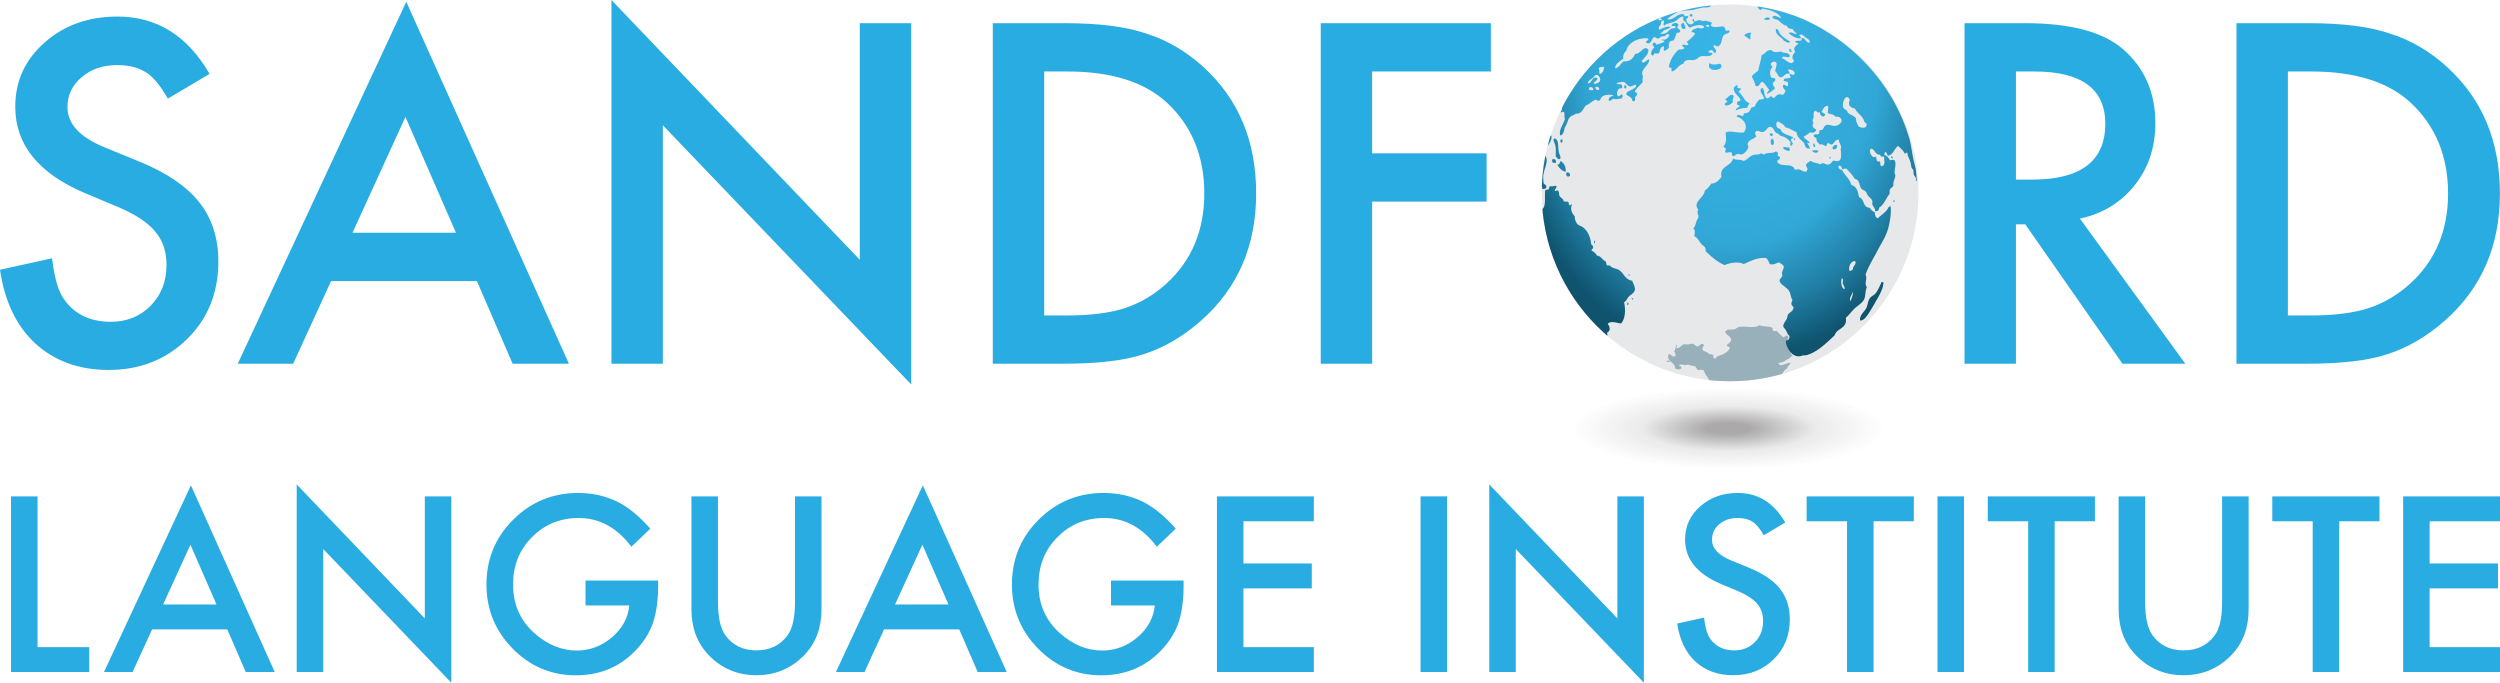
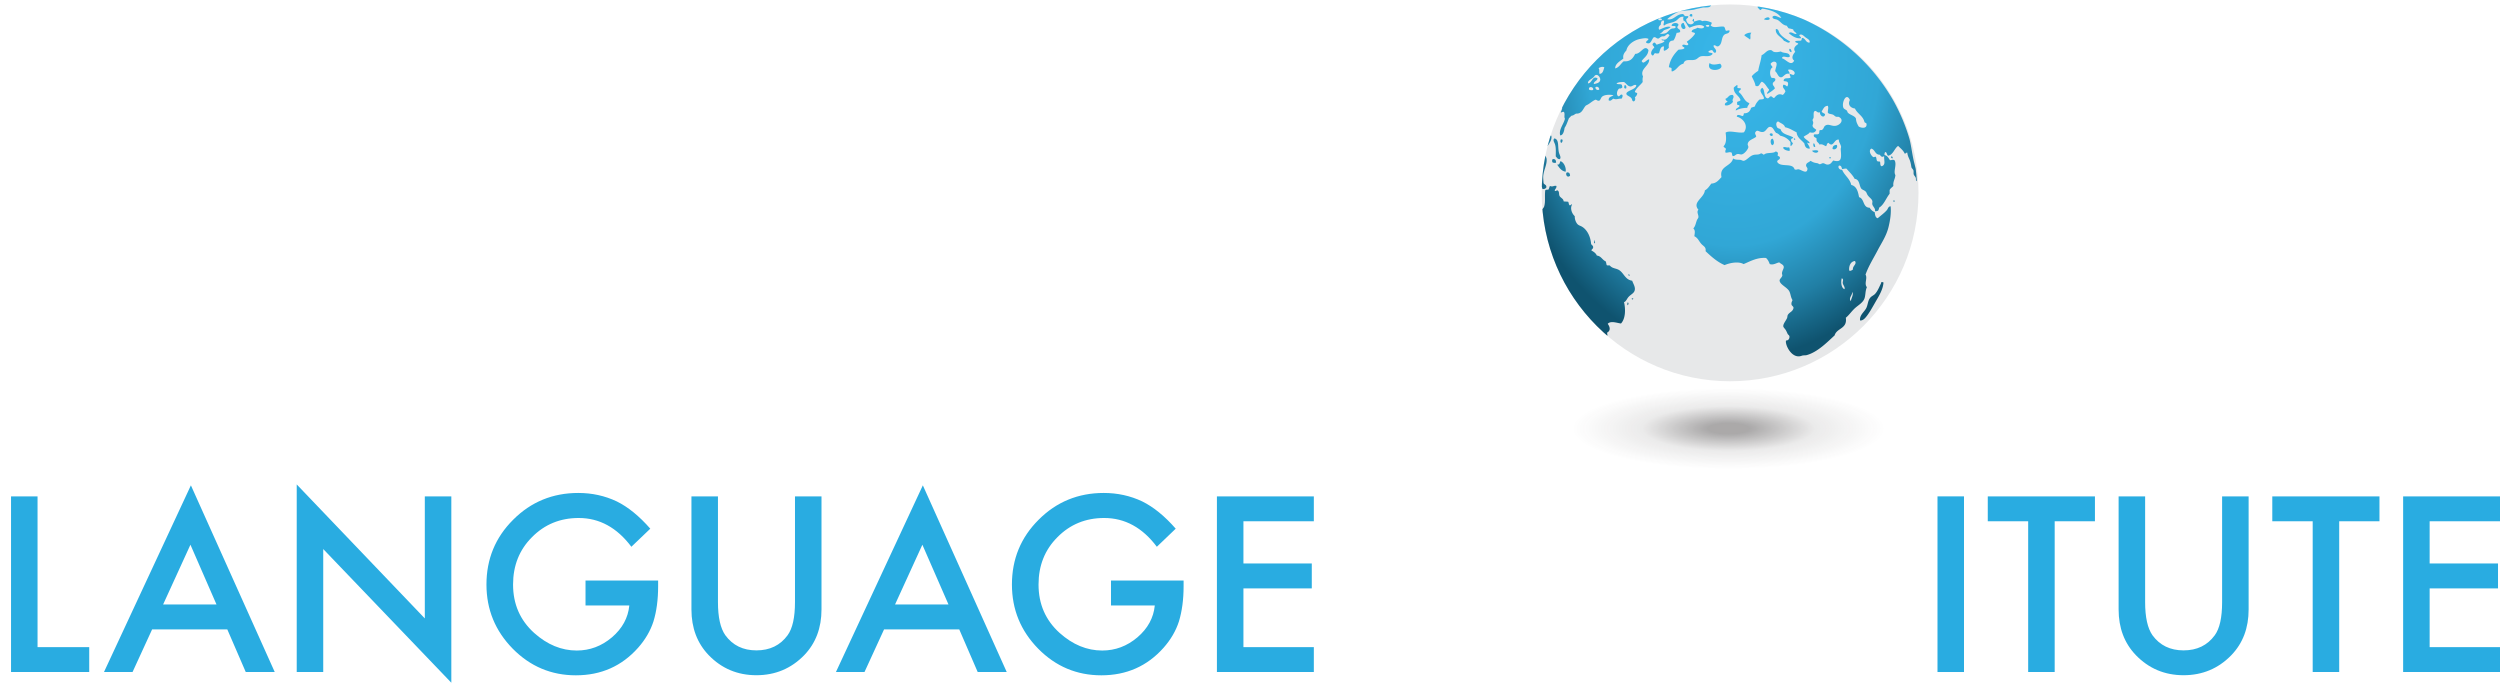
<svg xmlns="http://www.w3.org/2000/svg" viewBox="0 0 2461 672" fill-rule="evenodd" clip-rule="evenodd" stroke-linejoin="round" stroke-miterlimit="1.414">
  <g transform="translate(-2343.09 -1894.477) scale(2.044)">
    <circle cx="1979.55" cy="1019.73" r="90.734" fill="rgb(231,232,233)" />
    <clipPath id="a">
      <circle cx="1979.55" cy="1019.73" r="90.734" />
    </clipPath>
    <g clip-path="url(#a)">
-       <path d="M1969.485 1109.91c-.51-.76-1.042-1.962-1.482-2.303-.54-.42-.831-2.333-1.472-2.573-.791-.29-1.832.12-2.453 0-.52-.09-.871-1.592-1.472-1.782-1.252-.4-2.383-.2-3.274-.951-1.552 1.111-3.285-.651-4.586.48 2.713.981 1 2.734-1.633 1.572.06-3.204-4.586-3.384-3.114-6.919 1.432-.11 1.212 1.352 2.784 1.102.991-.641.24-2.013-.32-2.514 1.111-.76.7-2.373 1.141-3.144.731.26.03 1.082 0 1.572 1.712.36 2.343-1.351 3.435-1.732.63-.21 1.341.07 2.293 0 .83-.06 1.431-.43 2.122-.31.992.18 1.482 1.331 2.454 1.251 1.111-.08 1.762-2.072 2.943-.78.02 1.19-.78 1.1-.65 2.042.21 1.522 2.693 1.111 3.274 2.513.881-.11 1.342.18 1.962.32.02.712-.16 1.623.491 1.723 1.101.17.961-.851 1.632-1.102 2.553-.74 4.867-1.712 5.898-3.925-.01-.93-1.492-.46-1.472-1.412.781-.82 1.942-1.281 2.123-2.673-.4-1.822-2.474-2.023-2.944-3.775.991-1.512 2.763-.831 4.416-1.091.79-.13 1.201-.872 1.962-1.102 3.084-.941 7.53 1.021 10.143-.941 1.633.831 4.637.36 6.219 1.252.26.33.12 1.04.33 1.411.49.21 1.252.16 1.963.16.64 1.322 2.042 1.913 2.943 2.984.892.02.771-.94 1.803-.78 1.001.3.64 1.772.16 2.353.64.01 1.412 1.982 1.923 3.945.68.45.54 1.692.86 2.493-.14.04-.25.12-.36.18.09.951-.02 1.442-.46.921-.41.13-.41.651-.651.942-1.372.41-2.193 1.351-3.435 1.892-.72.31-2.072.02-2.143.961.23-.05.511 0 .671.13-.05.15-.19.23-.37.28 1.782.582 3.995-1.13 5.437-1.06-.24 1.241-1.412 1.572-1.632 2.833-.951.37-1.672 1.522-2.393 2.614-7.94 2.283-16.332 3.494-25.013 3.494-3.394 0-6.749-.18-10.053-.55zm-18.995-8.7c-.59-.091-1.452.03-1.472-.542.51-.29 1.682-.19 1.472.541zm58.537-6.43c-.16-.1-.36-.17-.611-.17-.2.942.68 1.883.49 2.984.3.04.471-.04.621-.14-.07-.71-.25-1.692-.5-2.673z" fill="rgb(152,176,185)" />
      <path d="M2070.12 935.191c-.67-.233-.29-1.04-.51-1.596-.24-.63-.8-1.062-.98-1.634-.18-.599.02-1.377-.16-1.961-.18-.586-.89-.992-.98-1.634-.18-1.186-.34-1.978-.65-2.942-.42-1.258-1.1-2.105-1.31-3.921-.64-.196-.9.826-1.31.326-.69-1.538-2.01-2.456-3.1-3.594-1.87 1.297-2.24 4.084-4.74 4.738-.75-.287-.55-1.519-1.31-1.797-.48.176-.53.778-.49 1.47 1.41.279 1.91 1.465 2.61 2.452.75.118 1.45-.558 2.29.163 1.08 2.195-.77 5.217.33 7.026-.17 2.091-1.23 2.988-.98 5.229-.6.656-1.4 1.106-1.8 1.961v1.798c-1.76 2.157-2.65 5.188-5.06 6.699-.02.641-.29 1.019-.5 1.471-.59.091-.97.395-1.47.163.25-1.392-1.06-2.155-1.3-3.268-.12-.525.15-1.107 0-1.634-.28-.976-1.24-1.48-2.13-2.614-.45-.574-.63-1.44-.98-1.798-.84-.864-1.8-.892-2.28-1.634-.99-1.503-.67-4.275-3.11-4.575-1.01-1.936-2.59-3.294-3.92-4.902-.89-.125-1.32.201-2.13.163-.24-.796-.35-1.718-1.47-1.634-.76.713.2 2.229 1.47 1.961 1.12 2.802 3.7 4.151 4.42 7.353 2.59.622 3.25 3.172 3.75 5.883 2.67.706 1.71 5.047 5.07 5.065.64.89 1.31 1.739 2.45 2.124.19 1.287.28 2.668 1.47 2.942 1.45-1.299 3.15-2.447 4.41-3.922.53-.618.67-1.837 1.8-1.797.32 3.335-.25 6.734-.98 9.804-1.07 4.479-3.38 7.717-5.23 11.275-1.95 3.763-4.41 7.601-5.88 11.765 1.09 1.794-.79 4.264.65 6.046-.84 1.92-.56 3.702-1.14 5.392-.67 1.935-2.75 3.133-4.25 4.413-1.86 1.582-3.11 3.604-4.74 4.904.82 5.44-4.39 4.87-5.39 8.5-3.23 2.91-8.02 7.98-13.4 9.47-.74.21-1.59.01-2.45.33-4.85 1.79-8.15-5.6-7.52-7.35 1.39.01 1.72-1.21 1.64-1.97-.06-.54-.56-.71-.82-1.14-.25-.41-.54-1.26-.98-1.96-.35-.55-1.08-1.25-1.15-1.63-.2-1.25 1.13-2.61 1.8-4.09.14-.29.16-1.162.33-1.47.82-1.464 2.42-1.517 2.78-3.431-.06-.814-.81-.937-.98-1.634-.14-1.003.26-1.48.49-2.124-.92-1.452-.8-2.629-1.47-4.086-.96-2.063-4.75-3.372-4.74-5.392 0-.683 1.07-1.349 1.3-2.288.07-.269-.19-.832-.16-1.144.13-1.444 1.06-2.33.82-3.268-.25-.953-1.22-1.118-2.13-1.961-1.49.276-2.74 1.397-4.57.817-.42-1.156-.95-2.214-1.8-2.941-4.28-.342-7.62 1.629-10.78 2.941-2.52-1.456-6.77-.544-9.15.491-3.68-1.606-6.43-4.143-9.15-6.7.34-1.989-.98-2.353-1.97-3.432-1.36-1.488-1.62-2.882-3.43-3.758.22-1.632.53-2.796-.49-3.758.93-1.011 1.03-1.973 1.64-3.758.25-.734.77-1.137.81-1.634.11-1.264-1.03-2.526 0-3.595-3.13-3.665 2.75-5.616 3.11-9.315 1.39-.735 2.16-2.084 3.1-3.268 2.55-.125 3.57-1.773 4.9-3.104-1.19-5.487 4.71-5.029 5.56-8.988 1.06.657 1.78.591 3.27.654.75.032 1.37.541 1.8.49 1.42-.169 2.79-2.206 4.57-2.778 1.43-.458 2.5.088 3.76-.817.71-.004.9.522 1.47.654 1.15-1.307 4.51-.39 5.72-1.634.34.204.69.4.98.654.07.561-.06.915-.16 1.307.29.472 1.11.417 1.14 1.144.01 1.102-1.34.838-1.31 1.961 1.46 2.873 7.42.23 8.34 3.594.9.42 1.25-.106 1.96 0 1.31.198 4.05 2.525 4.25-.163.05-.695-.73-1.068-.66-1.797.13-1.293 1.25-1.238 2.13-2.125 1.17.615 1.37.869 3.27 1.144.42.061.89.488 1.14.49.58.006 1.07-.506 1.63-.49.68.02 1.32.624 1.96.654 1.59.074 1.97-.865 2.94-1.961 4.15 1.13 3.93-1.079 3.6-5.392-.03-.396.23-.996.16-1.308-.26-1.317-1.33-2.443-.98-3.268-2.35-.716-2.65 4.15-5.06 1.471-.8.129-.77 1.08-1.15 1.634-1.21-.4-1.63-1.176-3.26-.817-.3-1.067-1.61-1.114-1.31-2.778-.28-.809-1.68-.505-1.31-1.961.42-.399 1.71.073 2.13-.327.68-.129.31-1.316.65-1.797.59-.215.6.011 1.14-.164 1.11-.933.71-1.535 1.64-2.124 1.47-.935 2.87.369 4.74.164 2.2-.243 4.5-2.752 1.79-4.249-.4-.223-1.06-.019-1.47-.163-.55-.196-.94-.765-1.47-.981-.93-.381-2.01-.224-2.45-.98-.07-1.09.46-2.318 0-3.268-1.81.039-2.14 1.564-2.94 2.614.14.895 1.23.842 1.63 1.471-.36 2.097-2.68.754-2.45-.981-1.11.385-1.36-.301-2.12-.653-1.37.077-.79 1.977-.98 3.268-.06.372-.47.786-.49 1.144-.02.283.3.724.32 1.144.05.7-.39 1.287-.32 1.634.21 1.068 1.28 1.316 1.8 1.96-.61 1.26-1.49 1.598-3.11 1.144-.68 1.011-2.01 1.37-2.94 2.125.63 1.381 2.33 1.703 2.94 3.104-.64.095-.95-.14-1.31-.327.37 1.053 1.18 1.652 1.31 2.942-1.8.113-2.36-1.013-2.61-2.451-1.34-1.71-3.46-2.645-3.76-5.393-1.81-.859-3.36-1.984-5.56-2.451-.43-1.583-2.16-1.864-3.27-2.778-1.39.279-1.01 2.343-.32 3.105.43.276 1.03.378 1.47.654.73 2.588 3.97 2.673 6.04 3.921-.03.672-1.06.356-.98 1.144-.15 1.079.77 1.083.82 1.961-.41.298-.42.995-1.14.981v-1.798c-1.1-1.572-2.73-2.616-4.91-3.105-.56-.526-1.06-1.117-1.96-1.307-1.13-1.061-1.49-3.082-3.1-2.941-1.2.104-1.79 2.255-3.27 2.451-1.95.258-2.65-1.653-3.76.327-.09.912.49 1.145.49 1.961-1.2 1.124-3.87 1.499-4.08 3.594-.05.446.41.987.32 1.471-.18 1.063-1.86 3.136-3.1 3.432-.67.16-1.39-.277-2.12-.164-1 .154-1.24 1.074-2.29.981-.32-.386-.32-1.094-.49-1.634-1.08-.542-1.6.055-2.94 0-.29-.559-.09-1.171.16-1.634-.06-.811-1.03-.709-1.15-1.471 1.44-1.42 1.35-3.946.99-6.536 1.83-1.318 6.17.439 8.82-.164 2.41-3.264-.42-6.783-3.43-7.516.03-1.517 1.9-.515 2.61-.327.73.022.63-.788.82-1.307 2.07.057 2.98-1.046 3.43-2.615.52-.3 1.21-.427 1.8-.653.43-1.371 1.25-2.343 2.12-3.268.71-.275 1.97.008 2.29-.654-.09-1.703-3.11-3.545-.82-5.066 1.49 1.075.44 4.68 2.62 5.066.71-.106.78-.85 1.47-.981.79.029.84.789 1.63.817.95-1.064 2.02-2.433 4.09-1.47.61-.372.96-.996 1.31-1.634-.1-1.234-1.73-1.731-.99-3.268.94-.062 1.26.482 1.8.817.47-.253.65-1.434.33-1.961-.31-.566-1.28-.466-1.96-.654-.01-1.983 2.2-.955 3.27-1.634.11-.824-.51-.913-.33-1.797.67.09 1.06.468 1.8.49 1.74-1.155-.99-3.143-2.62-2.451.08.798.85.9.66 1.961-2.12-.666-2.79 1.663-4.09 1.634-1.37-.031-1.64-2.007-2.78-2.941.13-1.743 1.68-4.23-.32-4.576-.7-.119-1.26.38-1.8.817-.15 1.079.77 1.083.82 1.961-1.45.742-1.48 3.944-.33 5.066.72-.068 1.26.044 1.63.326.46 1.265-1.03 1.472-1.14 2.288-.16 1.12.75 1.149.98 2.451-1.03 1.035-2.31 1.829-3.59 2.615-.48-.866.82-1.199.81-2.125-1.18-1.211-1.8-2.992-3.43-3.758-1.15.475-1.09 2.872-3.1 1.961-.31-1.82-1.17-3.086-1.8-4.576.87-1.037 1.93-1.883 3.1-2.614.44-2.615 1.33-4.769 1.64-7.517 1.7-.705 2.47-2.58 4.41-2.451.65.044.83.62 1.47.817 1.2.368 2.19.058 3.43-.163 1.14 1.094 4.3.169 4.25 2.451-.98 1.026-3.43-.957-3.76.817 1.98.502 4.33 4.106 5.88 1.144-1.67-1.281-.52-3.07.49-4.249-1.26-1.853.3-2.973 1.47-3.758-.16-.764-1.45-.399-1.47-1.307.9-.395 1.77-.166 2.62-.327.7-.002.23-1.183.82-1.307 1.61.291 1.54 2.269 3.43 2.287.5-1.223-1-1.88-1.8-2.451-.8-.571-1.8-1.899-2.94-1.307-.55.75.83.737.65 1.634-2.45.301-4.43-1.21-5.88-2.451 1.24-1.118 2.65.8 3.76.327-.38-.876-1.48-1.023-1.64-2.124-.68-.19-1.33-.409-2.12-.491-.41-.351-.67-.859-.98-1.307-1.93-.13-2.98-2.006-4.41-2.778-.95-.509-2.44-.238-2.45-1.47 1.08-1.338 2.9.488 4.24.49-1.7-2.707-5.07-3.752-8.82-4.412-.79-.086-.72.695-1.47.653-.24-.685-1.05-.798-1.14-1.634.64-.008 1.28.012 1.91.057a89.784 89.784 0 0 1 21.07 6.43c17.86 8.279 32.71 21.691 42.47 38.895a89.929 89.929 0 0 1 7.67 18.28c.95 3.716 1.3 7.69 2.37 11.832.19.734.41 1.599.62 2.536.25 1.956.43 3.931.54 5.923zm-180.63 14.3c.36-.774 1.14-1.425 1.36-2.17.68-2.356.15-4.716.49-7.68.26-.336.82-.379 1.47-.327.42-.452.46-1.282.81-1.798 1.35.668 1.89-.355 3.11 0 .13 1.162-.71 1.359-.82 2.288.32.459.86-.225 1.31-.163 1.05.546.59 1.754.98 2.614.47 1.018 1.98 1.353 1.96 2.615.58.292 1.71.034 2.29.326.21.55.22 1.302.65 1.634.54.145.82-.8 1.15-.326-1.02 1.691-.16 4.242 1.3 5.555-.06 1.335.41 2.58.99 3.432.75 1.115 1.71 1.076 2.77 1.797 2.19 1.48 3.77 4.423 4.09 8.007.13.687.87.759.98 1.471.17 1.046-.71 1.039-.82 1.797 1.08.611 2.12 1.257 2.61 2.451 2.13.221 2.59 2.1 4.25 2.778.27.499.29 1.241.49 1.798.27.273.96.13 1.47.163 1.33 1.615 3.01 1.267 4.58 2.288 2.25 1.464 2.88 4.627 6.21 5.065.47 1.356 1.32 2.612 1.31 3.922-.03 1.989-1.6 2.387-2.94 3.759-.96.973-1.22 2.318-2.29 2.614.87 3.777.62 8.119-1.47 10.299-2.1-.28-4.94-1.44-6.38.16 1.11 1.44 1.53 3.28-.32 4.25.07.54.23 1.01.17 1.69-17.55-14.817-29.4-36.181-31.76-60.309zm164.6 34.432c-.23 3.557-2.37 6.784-4.09 9.805-1.31 2.302-2.73 4.842-4.08 6.532-.74.93-1.77 2.11-3.11 1.97-.34-2.701 2.24-4.194 3.11-6.215.72-1.695.66-3.393 1.8-4.739.67-.796 1.63-1.106 2.28-1.797 1.24-1.306 2.05-3.36 2.95-5.229-.05-.264.15-.281.16-.49.5-.118.59.167.98.163zm-123.04 9.641c.55.08.35 1.323-.17 1.307.02-.47-.09-1.069.17-1.307zm107.35-.653c.12-1.371 1.46-3.205.66-4.412.08 1.614-1.99 3.117-.66 4.412zm-105.39-1.308h.65c.19.568-.91.76-.65 0zm102.29-4.412c.43-.978-.62-1.861-.82-2.941-.13-.741.65-1.99-.49-2.288-.53 2.072-.16 4.62 1.31 5.229zm-104.09-7.026c.47-.032.89-.02.82.49-.29-.151-.88.006-.82-.49zm106.38-1.961c.59.396 1.35-.209 1.79-.49-.23-1.8 2.05-2.507.98-4.085-2.16.189-3.02 2.521-2.77 4.575zm-122.56-14.706c.14-.219.43 1.416.16 1.634-.72-.244.01-.962-.16-1.634zm143.8-18.955c.26.013.62-.079.65.163.18.574-1 .438-.65-.163zm-165.85-30.459c.27-.42.59-.778 1.3-.752.66 3.218-3.15 5.185-3.11 8.661.01.832.73 1.683.82 2.451.36 2.862-1.65 5.714-1.63 8.987 0 .781.13 1.816.16 2.615.23.967 1.65.745 1.31 2.287-.38.442-.88.755-1.8.654-.41-1.212-.66-2.55-.82-3.936a90.72 90.72 0 0 1 3.77-20.967zm9.96 17.223c.15.399.38.709.33 1.307-1.99 1.737-2.79-2.868-.33-1.307zm-4.25-5.719c1.76.579 2.84 3.412 2.45 5.065-2.13-.375-3.04-1.968-4.08-3.431 1.34.254 1.17-1.002 1.63-1.634zm154.58-2.124a3.418 3.418 0 0 1-.98-.981c-2.34.002-2.22-2.46-4.08-2.941-1.59 1.031-.01 3.564.98 4.085.56.131.63-.243 1.14-.163.51.472.24 1.719.82 2.124.24.307 1.07.019 1.3.327.14.849-.02 1.986.82 2.124 2.05-.847.97-2.711 1.15-4.739-.52-.08-.58.294-1.15.164zm-158.34 1.143c1.27-.179 1.61.569 1.64 1.634-.48.354-1.47.135-1.8-.163-.15-.64-.2-1.019.16-1.471zm.82-9.967c2.32.456 1.57 3.746 2.12 6.536.28 1.363 1.31 2.552.49 3.431-1.15.066-1.39-.782-1.96-1.307.01-1.948.18-3.967-.32-5.719-.31-1.068-1.26-2.077-.33-2.941zm133.01 9.15c-.09.132-.17.265-.16.491-1.06.106-.48-1.123.16-.491zm29.09-.49c.55-.039.84.607.49.981-.49-.172-.74-.471-.49-.981zm-35.13-2.614c-.14 1.438-2.79.792-2.95-.164.89-.12 2.32-.398 2.95.164zm-14.06-1.798c.28.47.46 1.212.17 1.798-1.24-.176-2.37-.471-2.95-1.308v-.49c.91-.349 1.65.413 2.78 0zm22.88-1.144c.85 1.013-.54 2.745-1.96 1.961-.06-1.365.76-1.856 1.96-1.961zm-11.28-.653h.5c.26.447.42.987.49 1.634-1.11.228-.82-.933-.99-1.634zm-19.44-2.288c.56.921.96 2.53-.16 3.105-1.01-.184-1.33-3.252.16-3.105zm-101.97.327c.38-.052.63.026.82.163.07.723-.16 1.146-.49 1.471-.67.043-.57-1.267-.33-1.634zm112.1-.49c.51-.076.73.142.65.653-.51.076-.73-.142-.65-.653zm-10.29-2.288c-.07.394.29.355.16.817-.15.072-.29.143-.33.327-.61.011-.93-.263-1.14-.654-.02-.736.79-.736 1.31-.49zm-33.37-61.577c1.43-.133 2.77-.209 3.89-.19-.76 1.535-2.89.81-4.25 1.144-.55.134-2.92.621-3.47.817-1.55.549-6.38.488-7.9 1.143-2.24.963-4.03 2.217-5.56 3.596 3.43.707 4.24-2.619 7.68-2.452.21.334.79.298.65.981h1.8c.16 1.026-.79.953-.98 1.634.12 1.218.99 2.492 2.45 2.287.8-.112 2.06-1.139.49-1.634.29-.313.19-1.006.82-.98v1.307c1.24-.214 2.81-1.268 3.92-.163 1.48-.54 3.3.067 4.58.654.1.705-.29.915-.49 1.307 1.35 1.681 4.18.28 6.37.653.6.383.56 1.405.98 1.961.71.126 1.27-.441 1.8 0-.3 1.709-1.85 1.075-2.78 2.124-1.39 1.563-.66 4.41-2.78 5.393-1.06.191-1.03-.707-2.12-.49-.41 1.205 1.8 1.823.98 3.431-1.13.522-1.09-.787-1.8-1.144-.85.022-1.39.357-1.8.817.4.636 1.81.263 2.13.981-1.24 1.689-3.44.868-5.4 1.144-1.29.182-1.87 1.291-2.94 1.634-2.2.707-4.97-.744-5.72 1.96-2.55.548-3.09 3.118-5.55 3.759-.28-.271-.13-.959-.17-1.471-.15-.496-.95-.356-1.3-.654.6-3.697 2.44-6.165 4.57-8.333 1.04-.218 2.45-.061 2.94-.817-.11-.703-1.24-.387-.98-1.471 1.01-.585 2.04.612 2.78-.163.12-.824-.6-.814-.65-1.471 1.53-1.026 2.88-2.238 3.92-3.758-.07-.805-1.22-.526-1.63-.981.17-1.405 1.99-1.16 2.77-1.96.91.305 3.05.751 3.27-.491-1.75-1.62-5.24-.25-7.02.491-1.28-.85-1.42-2.832-2.95-3.432-.07-.752-.29-1.301.17-1.797-1.84-.313-2.43.92-3.6 1.797-1.66 1.254-4.31 1.028-5.88 2.451-.74-.473.35-1.749-.16-2.451-1.34-.138-1.35 1.053-1.48 2.124-.7.267-1.34 1.625-.65 2.288 1.52-.583 3.72-1.931 5.39-1.307-.68.953-2.21 1.05-3.26 1.634-.54.607-1.01 1.285-1.97 1.471.78.317 2.22.138 2.95-.164 1.06-.445 1.49-1.6 2.77-2.124.64-.26 1.47.092 1.97-.654.1-1.034-1.45-.405-1.97-.817.14-1.377 2.63-1.65 3.27-.654.17.817-.51.8-.49 1.471.22.986 1.64.764 1.31 2.288-.48.177-.94.366-1.63.327-.45 1.355-.77 2.833-1.64 3.758-1.89-.041-2.38 1.326-2.12 3.432-.62.64-1.25 1.261-2.29 1.47-.48-.535.15-1.757-.16-2.124-1.74.121-1.76 1.951-2.29 3.268-.49.22-1.31.22-1.8 0-.73.09-.55 1.079-1.31 1.144-1.6-.932 0-3.199.82-3.758-.03-.841-.89-.853-.82-1.798.2-.243.41-.461.66-.654.91-.095.77.861 1.47.981 1.15-.587 2.83-.65 3.59-1.634-.07-.694-1.51-.013-1.3-.981 2.16.783 2.74-.629 3.75-1.797-.92-1.501-1.53-.13-2.45.327-.29.147-.81-.014-1.3.163-.91.326-1.19.946-1.64.98-.93.071-1-.728-2.12-.653-1.17.833-1.38 4.043-3.76 2.614-.03-1.008 1.04-.916 1.14-1.797-1.02-.579-2.7-.234-3.92 0-3.01.58-6.18 2.725-6.7 5.556-.92 1.027-1.8 2.061-1.47 3.921-1.54 1.239-3.98 2.439-3.92 4.739 1.98-.521 2.68-2.333 4.08-3.431 3.33.279 4.52-1.584 5.56-3.595 2.75.18 4.38-4.768 6.37-1.798-.25 2.695-1.94 3.387-3.26 5.229.08.406.39.582.65.817 1.27-.253 1.72-1.327 2.94-1.634.27 3.224-4.71 4.644-2.94 8.334-.31.97-.25 1.42-.16 2.614-1.19 1.588-2.88 2.682-3.76 4.576.03.673 1.01.399 1.14.98-.15.832-.62 1.344-1.14 1.798.36.805.15 1.987-.82 1.96-.7-.531-.37-.833-.82-1.47-.71-1.021-2.54-1.284-2.45-2.288.13-1.468 4.91-1.999 4.74-4.085-1.2-.421-1.82.78-2.94.654-1.24-.14-1.94-1.541-2.94-2.125-1.44-.027-2.76.075-3.6.654.43.713 2.22.066 2.62.817-.08.516.29.577.16 1.144-.36.291-.66.643-1.47.49-.95.655-1.65 2.848-.49 3.758.92.053.8-.943 1.8-.817.63.484.11 1.443-.17 1.961-1.63-.133-2.58.669-3.92 0-.76.265-1.19 1.388-2.29.817-.22-1.803 1.43-1.73 2.29-2.451-1.48-.371-3.94-.356-5.23.49-.92.609-.82 1.597-1.63 2.125-.92.153-1.11-.417-1.8-.49-1.72.725-2.83 2.066-4.57 2.777-1.48 1.414-1.73 4.042-4.74 3.922-.76.274-1.15.918-2.13.98-.53.282-.77.863-1.3 1.144-.66 1.636-1.2 3.375-2.13 4.739-.19 1.604-.78 3.679-2.12 3.595-.74-2.866 1.72-5.355 2.29-8.007-.57-1.019.17-2.344-.49-3.268-.76-.16-.99.212-1.48.327.1-.927.97-1.812.5-2.778-.2.061-.39.136-.56.223 13.17-25.989 38.51-44.789 68.5-48.891zm67.52 49.158c.27.614 1.17.844 1.63 1.307.27.276.25.702.49.981 1.05 1.2 3.4 1.488 3.92 2.941.07 1.621.7 2.683 1.31 3.758 1.28.789 4.09 1.169 3.76-1.307-.11-.493-.74-.456-.98-.817-.67-3.039-3.43-3.975-4.58-6.536-2.15-.26-3.62-1.852-2.45-4.085-1.72-3.996-4.13 1.413-3.1 3.758zm-51.31-10.948c.64-.1.19.897.33 1.307.36.287 1.22.078 1.63.327.08 1.007-1.06.791-.98 1.798 2.08 1.351 2.45 4.415 5.06 5.228-.15.94-.94 1.237-.98 2.288-2.25.029-4.1.475-5.55 1.307-.02-1.323 1.38-1.235 1.8-2.124.07-.73-.95-.357-1.15-.817v-1.144c.45-.422 1.41-.334 1.64-.98-.75-2.309-3.3-2.808-3.27-5.883.35-.571 1.01-.839 1.47-1.307zm-1.96 4.739c1.19 1.161-.65 2.047.16 3.268-.66 1.051-2.64 2.258-3.92 1.634-.12-1.097.7-1.258 1.31-1.634-.32-.497-1.08-.562-.98-1.471 1.36-.383 1.47-2.008 3.43-1.797zm-69.12-2.615c.35.328 1.46.506 1.96.164.45-1.5-2.37-1.938-1.96-.164zm3.1-1.144c-.17 1.212 1.16 1.697 1.8 1.144.05-.972-.9-1.654-1.8-1.144zm14.06-.98c.79-.072.98 1.099.65 1.634-1.26.131-.92-.949-.65-1.634zm-11.77-2.778c-.01-.813-.86-2.102-1.8-2.124-.83-.02-1.02.788-1.63 1.307-.99.838-2.73 1.483-2.45 2.778 2.04-.102 2.02-3.937 4.57-2.451-.14 1.381-1.78 1.269-1.8 2.778 1.6-.323 3.13-.682 3.11-2.288zm-.82-5.392c.64.815.18 1.751.49 2.778 1.68-.121 1.81-1.787 2.29-3.105-.73-.622-2.1-.074-2.78.327zm53.44-2.451c1.25 1.186 3.2.639 5.06.327 3.32 3.228-7.26 4.845-5.06-.327zm38.56-6.863c.67.095.94 1.267.82 1.634-.83-.031-1.42-1.153-.82-1.634zm-6.7-9.478h.33c1.06.208.99 1.245 1.47 1.961 1.23 1.836 3.18 2.862 5.06 4.085-.7 1.253-2.04-.236-2.94-.327-1.12-1.985-4.28-2.794-3.92-5.719zm-11.76 1.798c-.95 1.031-.1 2.13-.66 3.268-.83-.8-2-1.263-2.78-2.124.69-.748 2.3-1.38 3.44-1.144zm-32.52-4.739c.13.951.8 1.38.81 2.451-1.63 1.941-3.35-2.471-.81-2.451zm10.62 1.144c-.2.785 1.69 1.007 1.63.163-.12-.595-1.24-.279-1.63-.163zm-22.88-2.778c.09.569 1.07.239 1.64.327.44-1.147-1.65-1.049-1.64-.327zm53.6-.327c-.27.812-2.24.542-2.78.163.59-.604 2.46-1.602 2.78-.163zm-37.42-2.288c.22.211.16.71.16 1.144-.62.079-1.04-.046-1.3-.327.04-.61.35-.953 1.14-.817z" transform="translate(-2.715 77.95) scale(1.001)" fill="url(#b)" />
    </g>
  </g>
  <ellipse cx="1979.67" cy="1315" rx="77.331" ry="20" fill="url(#c)" transform="translate(-2239.88 -2196.272) scale(1.991)" />
-   <path d="M206.317 72.752l-41.089 24.315c-7.649-13.314-14.941-21.994-21.878-26.05-7.293-4.633-16.631-6.946-28.015-6.946-14.052 0-25.703 3.976-34.952 11.936-9.339 7.817-13.963 17.662-13.963 29.535 0 16.356 12.184 29.527 36.553 39.515l33.44 13.678c27.214 11.02 47.047 24.449 59.676 40.28 12.54 15.83 18.854 35.307 18.854 58.342 0 30.772-10.227 56.296-30.772 76.396-20.722 20.277-46.424 30.416-77.107 30.416-29.083 0-53.095-8.627-72.128-25.88C16.26 321.124 4.61 296.844-.016 265.539l51.228-11.295c2.4 19.744 6.403 33.351 12.184 40.822 10.405 14.496 25.614 21.7 45.624 21.7 15.742 0 28.905-5.247 39.31-15.83 10.406-10.584 15.564-23.924 15.564-40.11 0-6.582-.89-12.54-2.668-17.966-1.779-5.425-4.625-10.405-8.45-14.941-3.823-4.625-8.804-8.894-14.851-12.807-6.137-4.002-13.34-7.826-21.79-11.384L83.851 190.21c-45.89-19.388-68.836-47.759-68.836-85.103 0-25.187 9.605-46.247 28.815-63.19 19.3-17.075 43.223-25.622 71.86-25.622 38.688 0 68.837 18.819 90.627 56.457zm263.162 203.904H325.936l-37.353 81.377h-54.518L399.93 1.753l160.085 356.28H504.61l-35.13-81.377zm-20.633-47.581l-49.715-113.98-52.117 113.98h101.832zm153.06 128.958V.01L846.39 255.756V22.814h50.605v355.674L652.51 123.348v234.685h-50.605zm375.4 0V22.813h70.348c33.707 0 60.388 3.327 79.954 9.988 20.989 6.51 40.021 17.583 57.097 33.218 34.596 31.555 51.85 73.035 51.85 124.458 0 51.494-18.054 93.205-54.073 125.044-18.054 15.92-36.998 26.948-56.83 33.173-18.588 6.226-44.824 9.339-78.887 9.339h-69.46zm50.604-47.492h22.768c22.768 0 41.622-2.402 56.653-7.204 15.119-5.07 28.726-13.074 40.821-24.102 24.903-22.679 37.354-52.295 37.354-88.758 0-36.811-12.274-66.623-36.909-89.497-22.145-20.41-54.785-30.612-97.919-30.612h-22.768v240.173zm439.702-240.173h-116.863v80.55h112.683v47.563h-112.683v159.552h-50.604V22.813h167.467v47.555z" fill="rgb(41,172,225)" fill-rule="nonzero" />
  <g transform="matrix(4.587 0 0 4.587 -5336.8 -4025.339)" fill="rgb(41,172,225)" fill-rule="nonzero">
    <path d="M1171.52 984.078v32.352h11.09v5.34h-16.78v-37.692h5.69zm40.72 28.542h-16.13l-4.2 9.15h-6.13l18.65-40.06 17.99 40.06h-6.22l-3.96-9.15zm-2.32-5.35l-5.59-12.816-5.86 12.816h11.45zm17.22 14.5v-40.256l27.49 28.756v-26.192h5.69v39.992l-27.49-28.688v26.388h-5.69zm61.98-19.63h15.58v1.25c0 2.83-.33 5.34-1 7.52-.65 2.02-1.75 3.91-3.3 5.66-3.5 3.94-7.95 5.91-13.35 5.91-5.27 0-9.79-1.9-13.55-5.71-3.76-3.83-5.64-8.42-5.64-13.77 0-5.47 1.91-10.109 5.74-13.917 3.82-3.825 8.48-5.738 13.96-5.738 2.95 0 5.7.603 8.25 1.807 2.45 1.204 4.84 3.158 7.21 5.859l-4.06 3.882c-3.09-4.118-6.86-6.176-11.3-6.176-3.99 0-7.33 1.375-10.04 4.125-2.7 2.702-4.05 6.088-4.05 10.158 0 4.2 1.51 7.66 4.52 10.38 2.81 2.52 5.87 3.78 9.15 3.78 2.8 0 5.32-.94 7.55-2.83 2.23-1.91 3.47-4.19 3.73-6.84h-9.4v-5.35zm28.42-18.062v22.702c0 3.24.53 5.61 1.59 7.11 1.58 2.16 3.8 3.24 6.66 3.24 2.88 0 5.11-1.08 6.69-3.24 1.06-1.45 1.59-3.82 1.59-7.11v-22.702h5.69v24.272c0 3.97-1.24 7.24-3.71 9.81-2.79 2.86-6.2 4.3-10.26 4.3-4.05 0-7.46-1.44-10.23-4.3-2.47-2.57-3.71-5.84-3.71-9.81v-24.272h5.69zm51.78 28.542h-16.13l-4.2 9.15h-6.13l18.65-40.06 18 40.06h-6.23l-3.96-9.15zm-2.31-5.35l-5.6-12.816-5.86 12.816h11.46zm34.88-5.13h15.58v1.25c0 2.83-.34 5.34-1 7.52-.65 2.02-1.75 3.91-3.3 5.66-3.5 3.94-7.95 5.91-13.35 5.91-5.28 0-9.79-1.9-13.55-5.71-3.76-3.83-5.64-8.42-5.64-13.77 0-5.47 1.91-10.109 5.74-13.917 3.82-3.825 8.48-5.738 13.96-5.738 2.95 0 5.7.603 8.25 1.807 2.44 1.204 4.84 3.158 7.2 5.859l-4.05 3.882c-3.09-4.118-6.86-6.176-11.3-6.176-3.99 0-7.33 1.375-10.04 4.125-2.7 2.702-4.05 6.088-4.05 10.158 0 4.2 1.51 7.66 4.52 10.38 2.81 2.52 5.87 3.78 9.15 3.78 2.8 0 5.32-.94 7.55-2.83 2.23-1.91 3.47-4.19 3.73-6.84h-9.4v-5.35zm43.53-12.715h-15.11v9.057h14.67v5.348h-14.67v12.6h15.11v5.34h-20.8v-37.692h20.8v5.347z" />
-     <path d="M1468.32 984.078H1474.008V1021.773H1468.32z" />
-     <path d="M1483.07 1021.77v-40.256l27.49 28.756v-26.192h5.69v39.992l-27.49-28.688v26.388h-5.69zm63.52-32.077l-4.61 2.734c-.86-1.497-1.68-2.473-2.47-2.929-.81-.521-1.86-.781-3.14-.781-1.58 0-2.89.447-3.94 1.342-1.04.879-1.56 1.986-1.56 3.321 0 1.839 1.37 3.32 4.1 4.443l3.76 1.538c3.06 1.239 5.3 2.749 6.72 4.529 1.41 1.78 2.12 3.97 2.12 6.56 0 3.46-1.16 6.33-3.47 8.59-2.32 2.28-5.21 3.42-8.66 3.42-3.27 0-5.98-.97-8.11-2.91-2.1-1.93-3.41-4.66-3.93-8.18l5.76-1.27c.26 2.22.72 3.75 1.37 4.59 1.17 1.63 2.88 2.44 5.13 2.44 1.77 0 3.24-.59 4.42-1.78 1.17-1.19 1.75-2.69 1.75-4.51 0-.74-.1-1.41-.3-2.02-.2-.61-.52-1.17-.95-1.68-.44-.52-.99-1-1.68-1.44-.68-.45-1.49-.88-2.44-1.28l-3.63-1.52c-5.17-2.18-7.74-5.37-7.74-9.569 0-2.832 1.08-5.2 3.24-7.105 2.17-1.92 4.86-2.881 8.08-2.881 4.35 0 7.74 2.116 10.18 6.348zm18.95-.268v32.345h-5.69v-32.345h-8.67v-5.347h23v5.347h-8.64z" />
    <path d="M1579.26 984.078H1584.948V1021.773H1579.26z" />
    <path d="M1604.41 989.425v32.345h-5.69v-32.345h-8.67v-5.347h23v5.347h-8.64zm19.41-5.347v22.702c0 3.24.53 5.61 1.58 7.11 1.58 2.16 3.8 3.24 6.67 3.24 2.88 0 5.11-1.08 6.69-3.24 1.06-1.45 1.58-3.82 1.58-7.11v-22.702h5.69v24.272c0 3.97-1.23 7.24-3.71 9.81-2.78 2.86-6.2 4.3-10.25 4.3s-7.46-1.44-10.23-4.3c-2.47-2.57-3.71-5.84-3.71-9.81v-24.272h5.69zm41.65 5.347v32.345h-5.69v-32.345h-8.67v-5.347h23v5.347h-8.64zm34.52 0h-15.11v9.057h14.67v5.348h-14.67v12.6h15.11v5.34h-20.8v-37.692h20.8v5.347z" />
  </g>
  <g>
-     <path d="M2047.46 215.2l103.788 142.833h-61.9l-95.695-137.23h-9.16v137.23h-50.606V22.813h59.321c44.29 0 76.307 8.325 95.962 24.965 21.7 18.535 32.551 42.992 32.551 73.39 0 23.746-6.76 44.14-20.366 61.215-13.608 17.076-31.573 28.015-53.896 32.818zm-62.968-38.42h16.098c47.847 0 71.86-18.33 71.86-54.953 0-34.312-23.301-51.459-69.904-51.459h-18.054V176.78zm217.094 181.253V22.813h70.437c33.707 0 60.3 3.327 79.865 9.988 20.99 6.51 40.022 17.583 57.097 33.218 34.597 31.555 51.94 73.035 51.94 124.458 0 51.494-18.055 93.205-54.074 125.044-18.143 15.92-37.087 26.948-56.92 33.173-18.498 6.226-44.823 9.339-78.797 9.339h-69.548zm50.605-47.492h22.856c22.679 0 41.622-2.402 56.653-7.204 15.03-5.07 28.637-13.074 40.821-24.102 24.903-22.679 37.354-52.295 37.354-88.758 0-36.811-12.362-66.623-36.909-89.497-22.145-20.41-54.785-30.612-97.919-30.612h-22.856v240.173z" fill="rgb(41,172,225)" fill-rule="nonzero" />
-   </g>
+     </g>
  <defs>
    <radialGradient id="b" cx="0" cy="0" r="1" gradientUnits="userSpaceOnUse" gradientTransform="matrix(0 143.954 -112.88 0 1982 877)">
      <stop offset="0" stop-color="rgb(56,183,234)" />
      <stop offset=".62" stop-color="rgb(49,167,214)" />
      <stop offset=".83" stop-color="rgb(33,127,165)" />
      <stop offset="1" stop-color="rgb(15,83,111)" />
    </radialGradient>
    <radialGradient id="c" cx="0" cy="0" r="1" gradientUnits="userSpaceOnUse" gradientTransform="matrix(77.331 0 0 20 1979.67 1315)">
      <stop offset="0" stop-color="rgb(35,31,32)" stop-opacity="0.386" />
      <stop offset=".07" stop-color="rgb(35,31,32)" stop-opacity="0.386" />
      <stop offset=".13" stop-color="rgb(35,31,32)" stop-opacity="0.386" />
      <stop offset=".55" stop-color="rgb(35,31,32)" stop-opacity="0.092" />
      <stop offset="1" stop-color="rgb(35,31,32)" stop-opacity="0" />
    </radialGradient>
  </defs>
</svg>